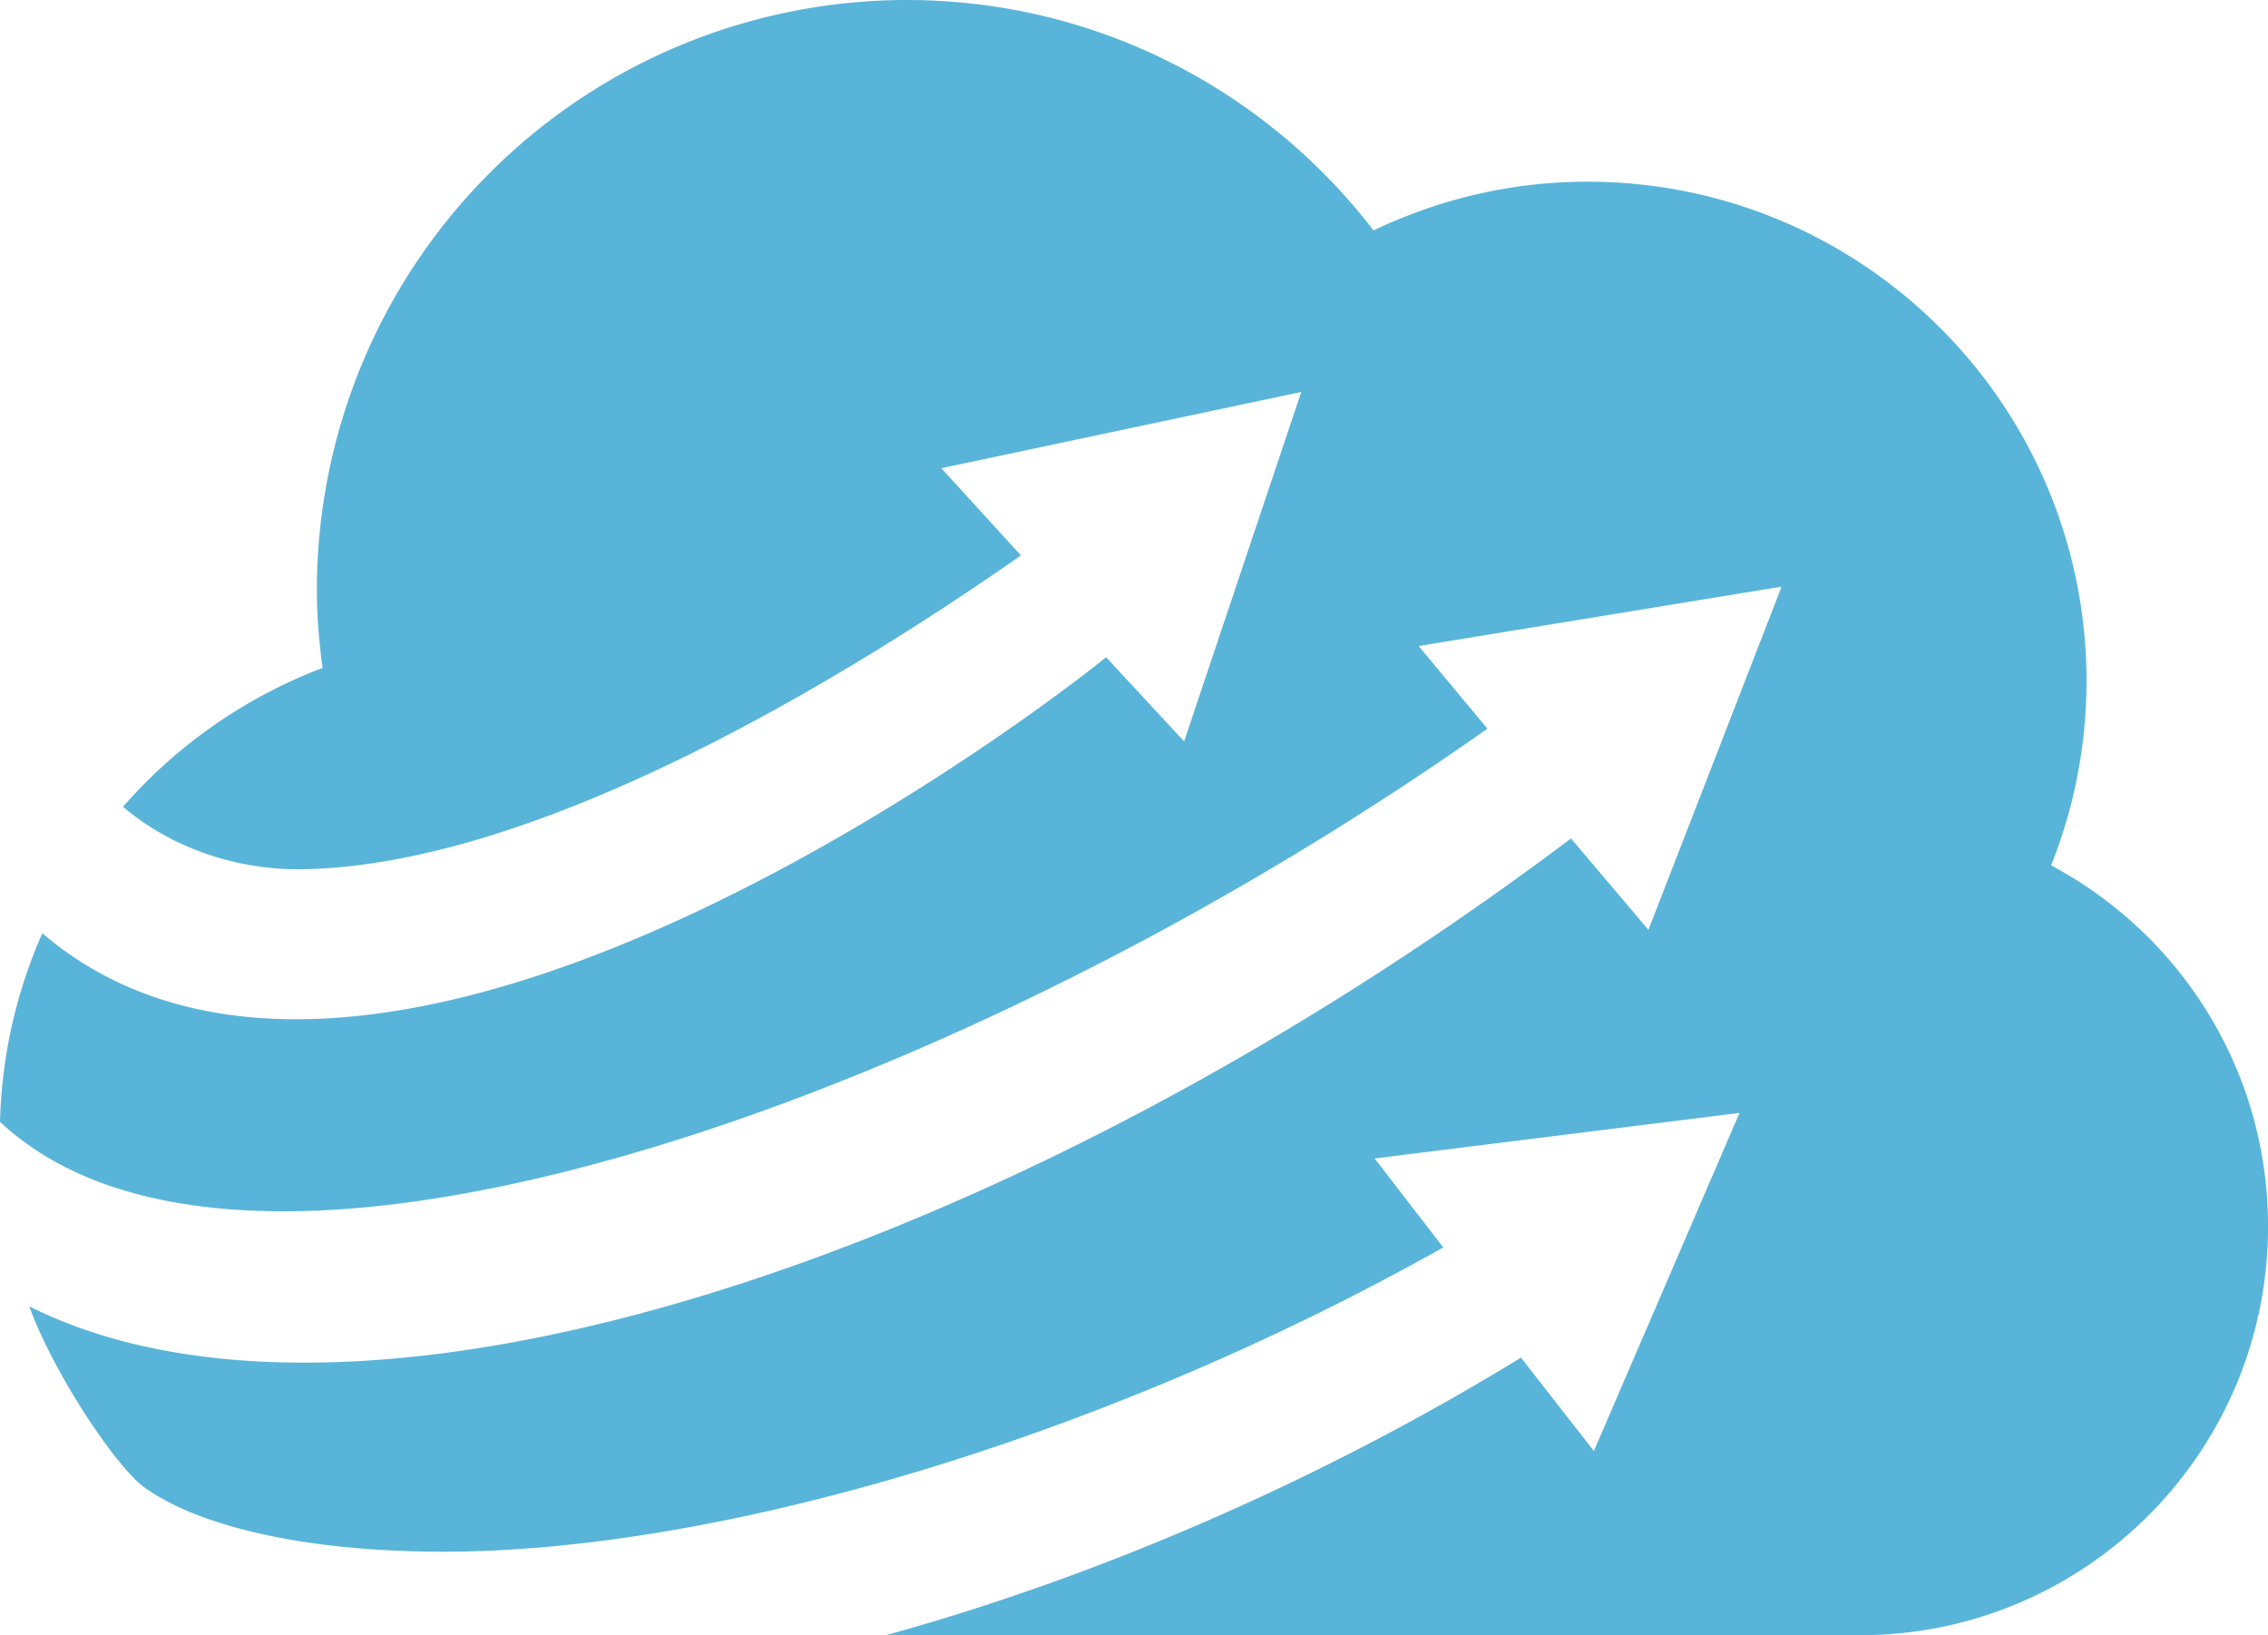
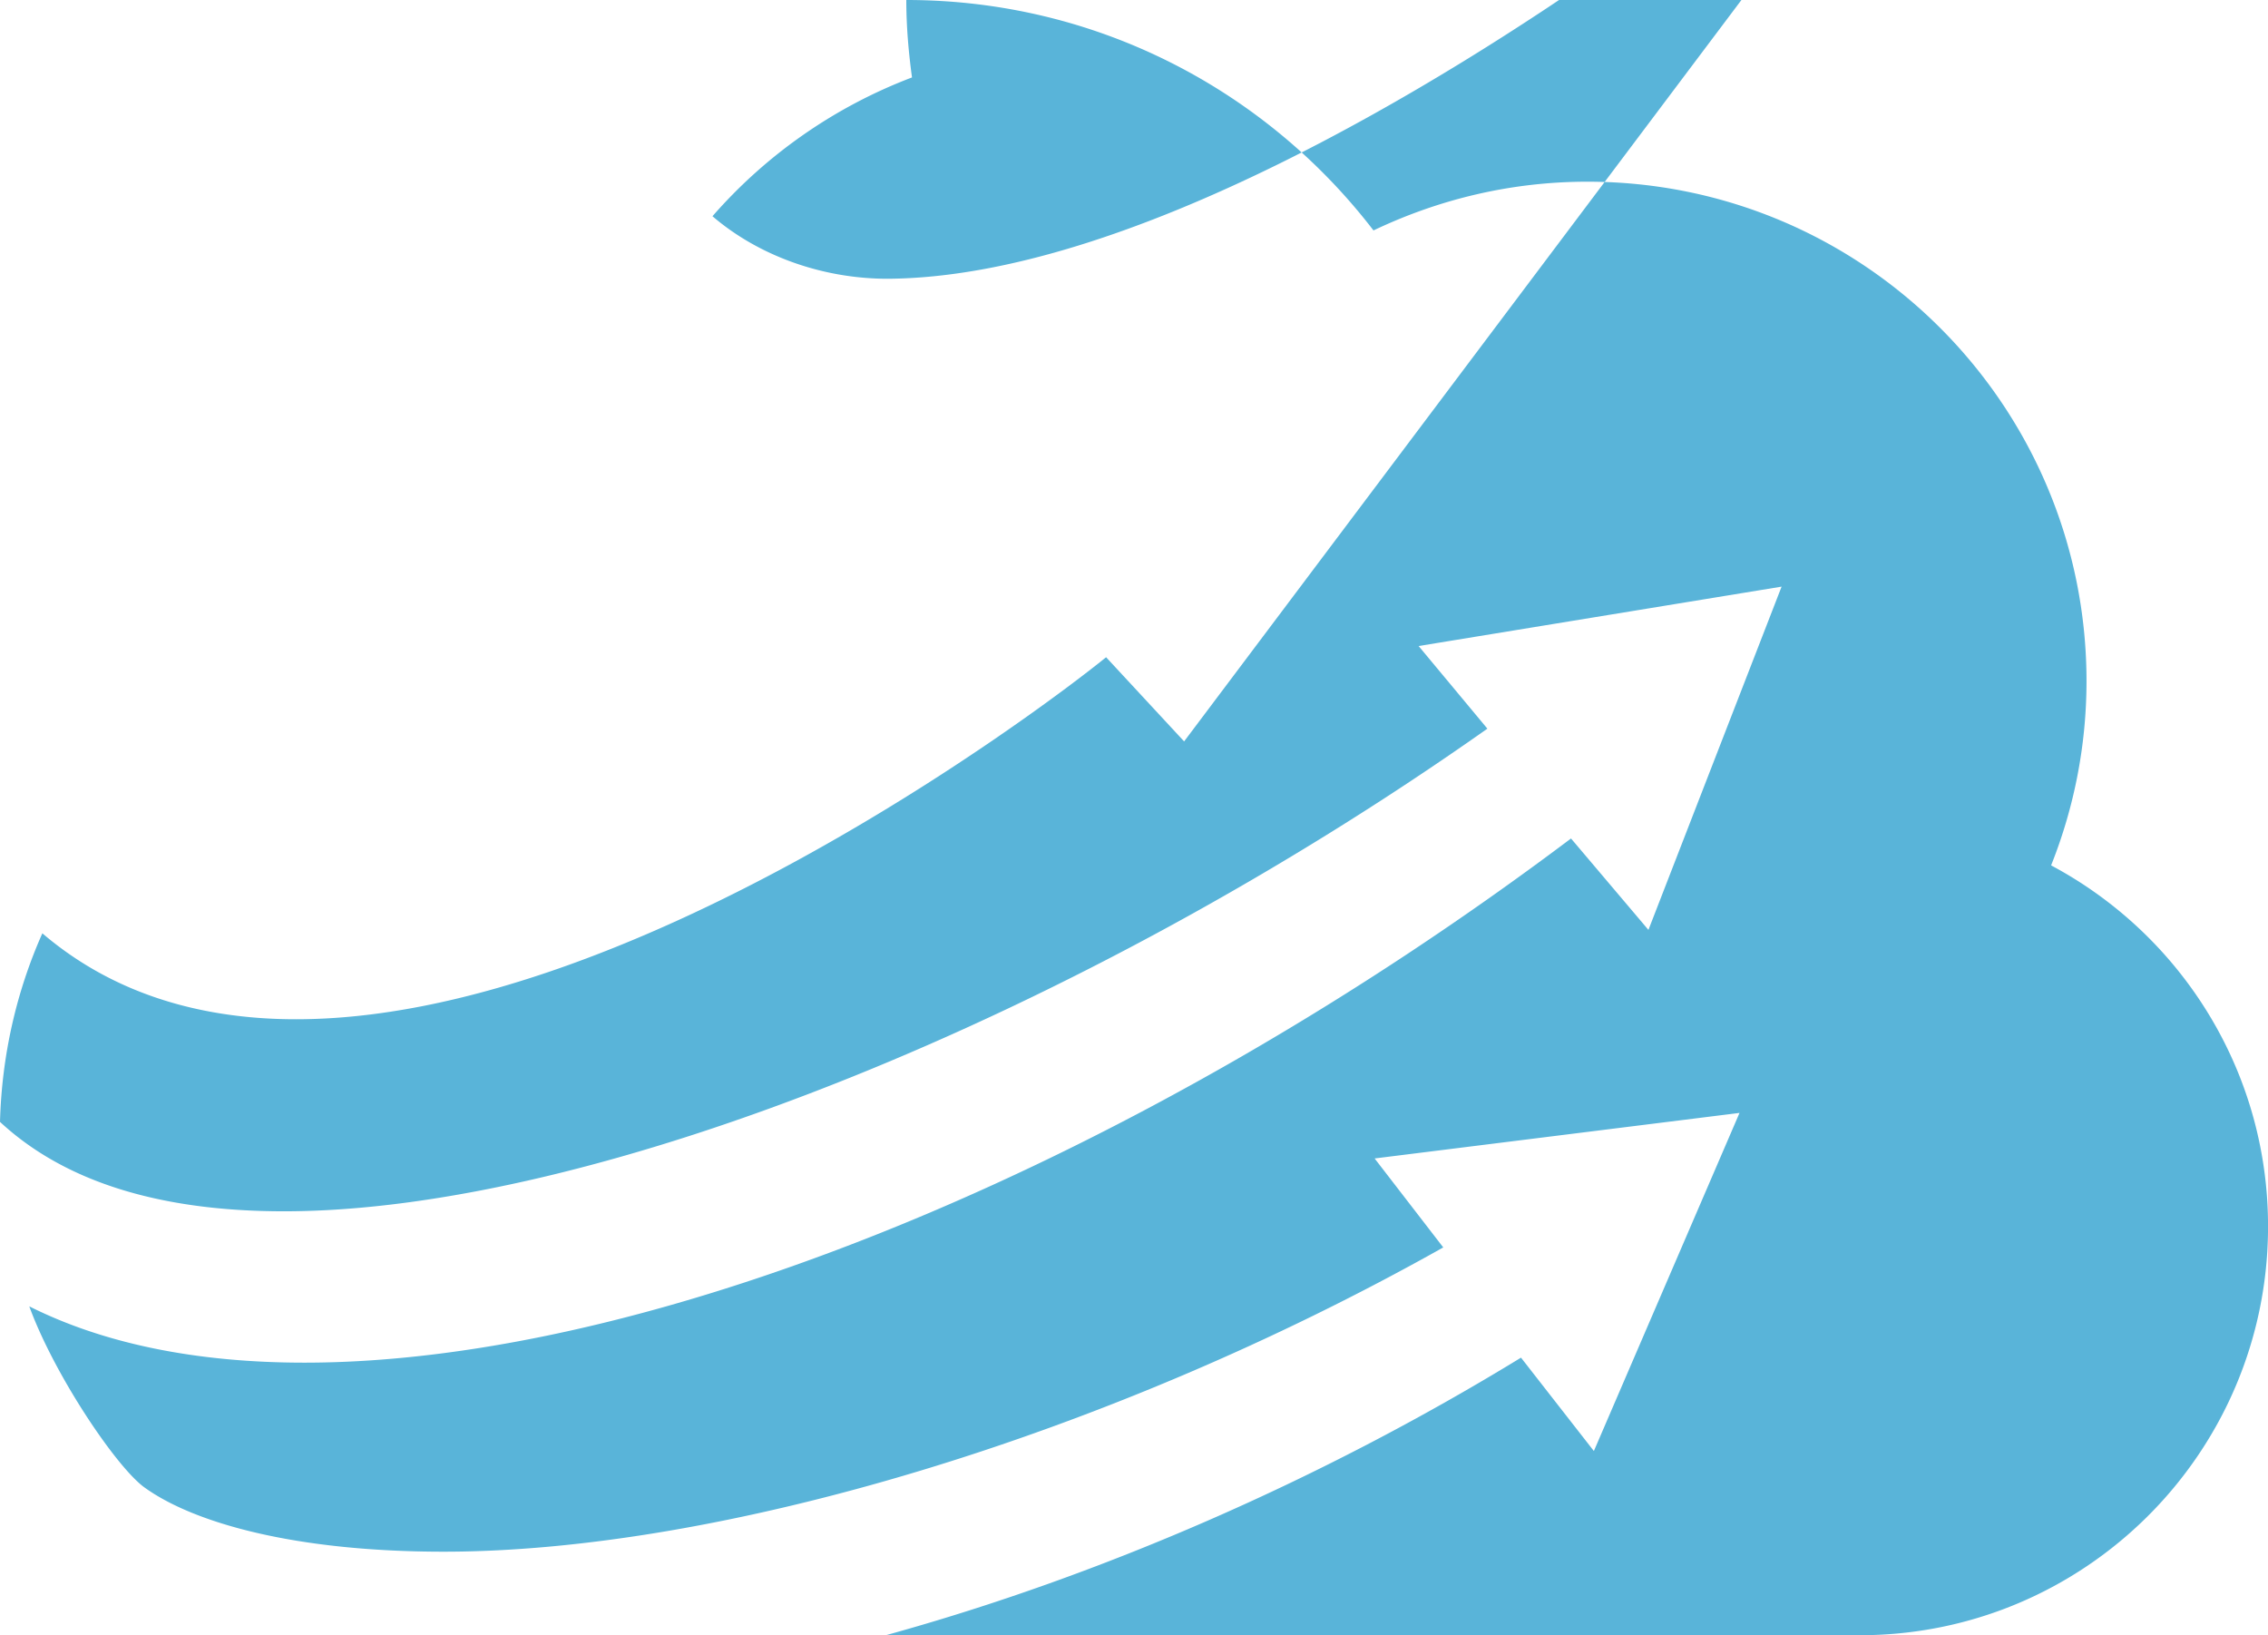
<svg xmlns="http://www.w3.org/2000/svg" width="49.799" height="35.9">
-   <path d="M45.036 19a10.92 10.92 0 0 0 .778-4.041c0-6.058-4.907-10.97-10.96-10.97-1.683 0-3.27.39-4.696 1.07C27.8 1.987 24.086 0 19.9 0A12.96 12.96 0 0 0 6.958 12.964c0 .58.05 1.15.125 1.7a11 11 0 0 0-4.381 3.047c1 .858 2.395 1.373 3.847 1.373 5.276-.032 12.204-4.33 15.868-6.89l-1.747-1.915 7.902-1.674L26 16.277l-1.713-1.848C22.642 15.76 13.72 22.377 6.5 22.377c-2.232 0-4.106-.635-5.57-1.887-.565 1.27-.89 2.668-.93 4.14 1.4 1.3 3.477 1.963 6.234 1.963 6.822 0 17.44-4.26 26.425-10.596l-1.51-1.814 7.97-1.304-2.924 7.536-1.7-2.007c-9.437 7.1-20.12 11.508-27.812 11.508-2.377 0-4.408-.418-6.04-1.236.55 1.508 1.913 3.53 2.527 3.974 1.083.783 3.312 1.412 6.57 1.412 6.035 0 14.508-2.498 21.95-6.68l-1.507-1.953 8.012-1-3.198 7.423-1.6-2.05C28.995 32.5 24.152 34.603 19.45 35.9h21.383c4.953 0 8.967-4.018 8.967-8.975 0-3.435-1.93-6.417-4.763-7.926z" fill="#59b4d9" />
+   <path d="M45.036 19a10.92 10.92 0 0 0 .778-4.041c0-6.058-4.907-10.97-10.96-10.97-1.683 0-3.27.39-4.696 1.07C27.8 1.987 24.086 0 19.9 0c0 .58.05 1.15.125 1.7a11 11 0 0 0-4.381 3.047c1 .858 2.395 1.373 3.847 1.373 5.276-.032 12.204-4.33 15.868-6.89l-1.747-1.915 7.902-1.674L26 16.277l-1.713-1.848C22.642 15.76 13.72 22.377 6.5 22.377c-2.232 0-4.106-.635-5.57-1.887-.565 1.27-.89 2.668-.93 4.14 1.4 1.3 3.477 1.963 6.234 1.963 6.822 0 17.44-4.26 26.425-10.596l-1.51-1.814 7.97-1.304-2.924 7.536-1.7-2.007c-9.437 7.1-20.12 11.508-27.812 11.508-2.377 0-4.408-.418-6.04-1.236.55 1.508 1.913 3.53 2.527 3.974 1.083.783 3.312 1.412 6.57 1.412 6.035 0 14.508-2.498 21.95-6.68l-1.507-1.953 8.012-1-3.198 7.423-1.6-2.05C28.995 32.5 24.152 34.603 19.45 35.9h21.383c4.953 0 8.967-4.018 8.967-8.975 0-3.435-1.93-6.417-4.763-7.926z" fill="#59b4d9" />
</svg>